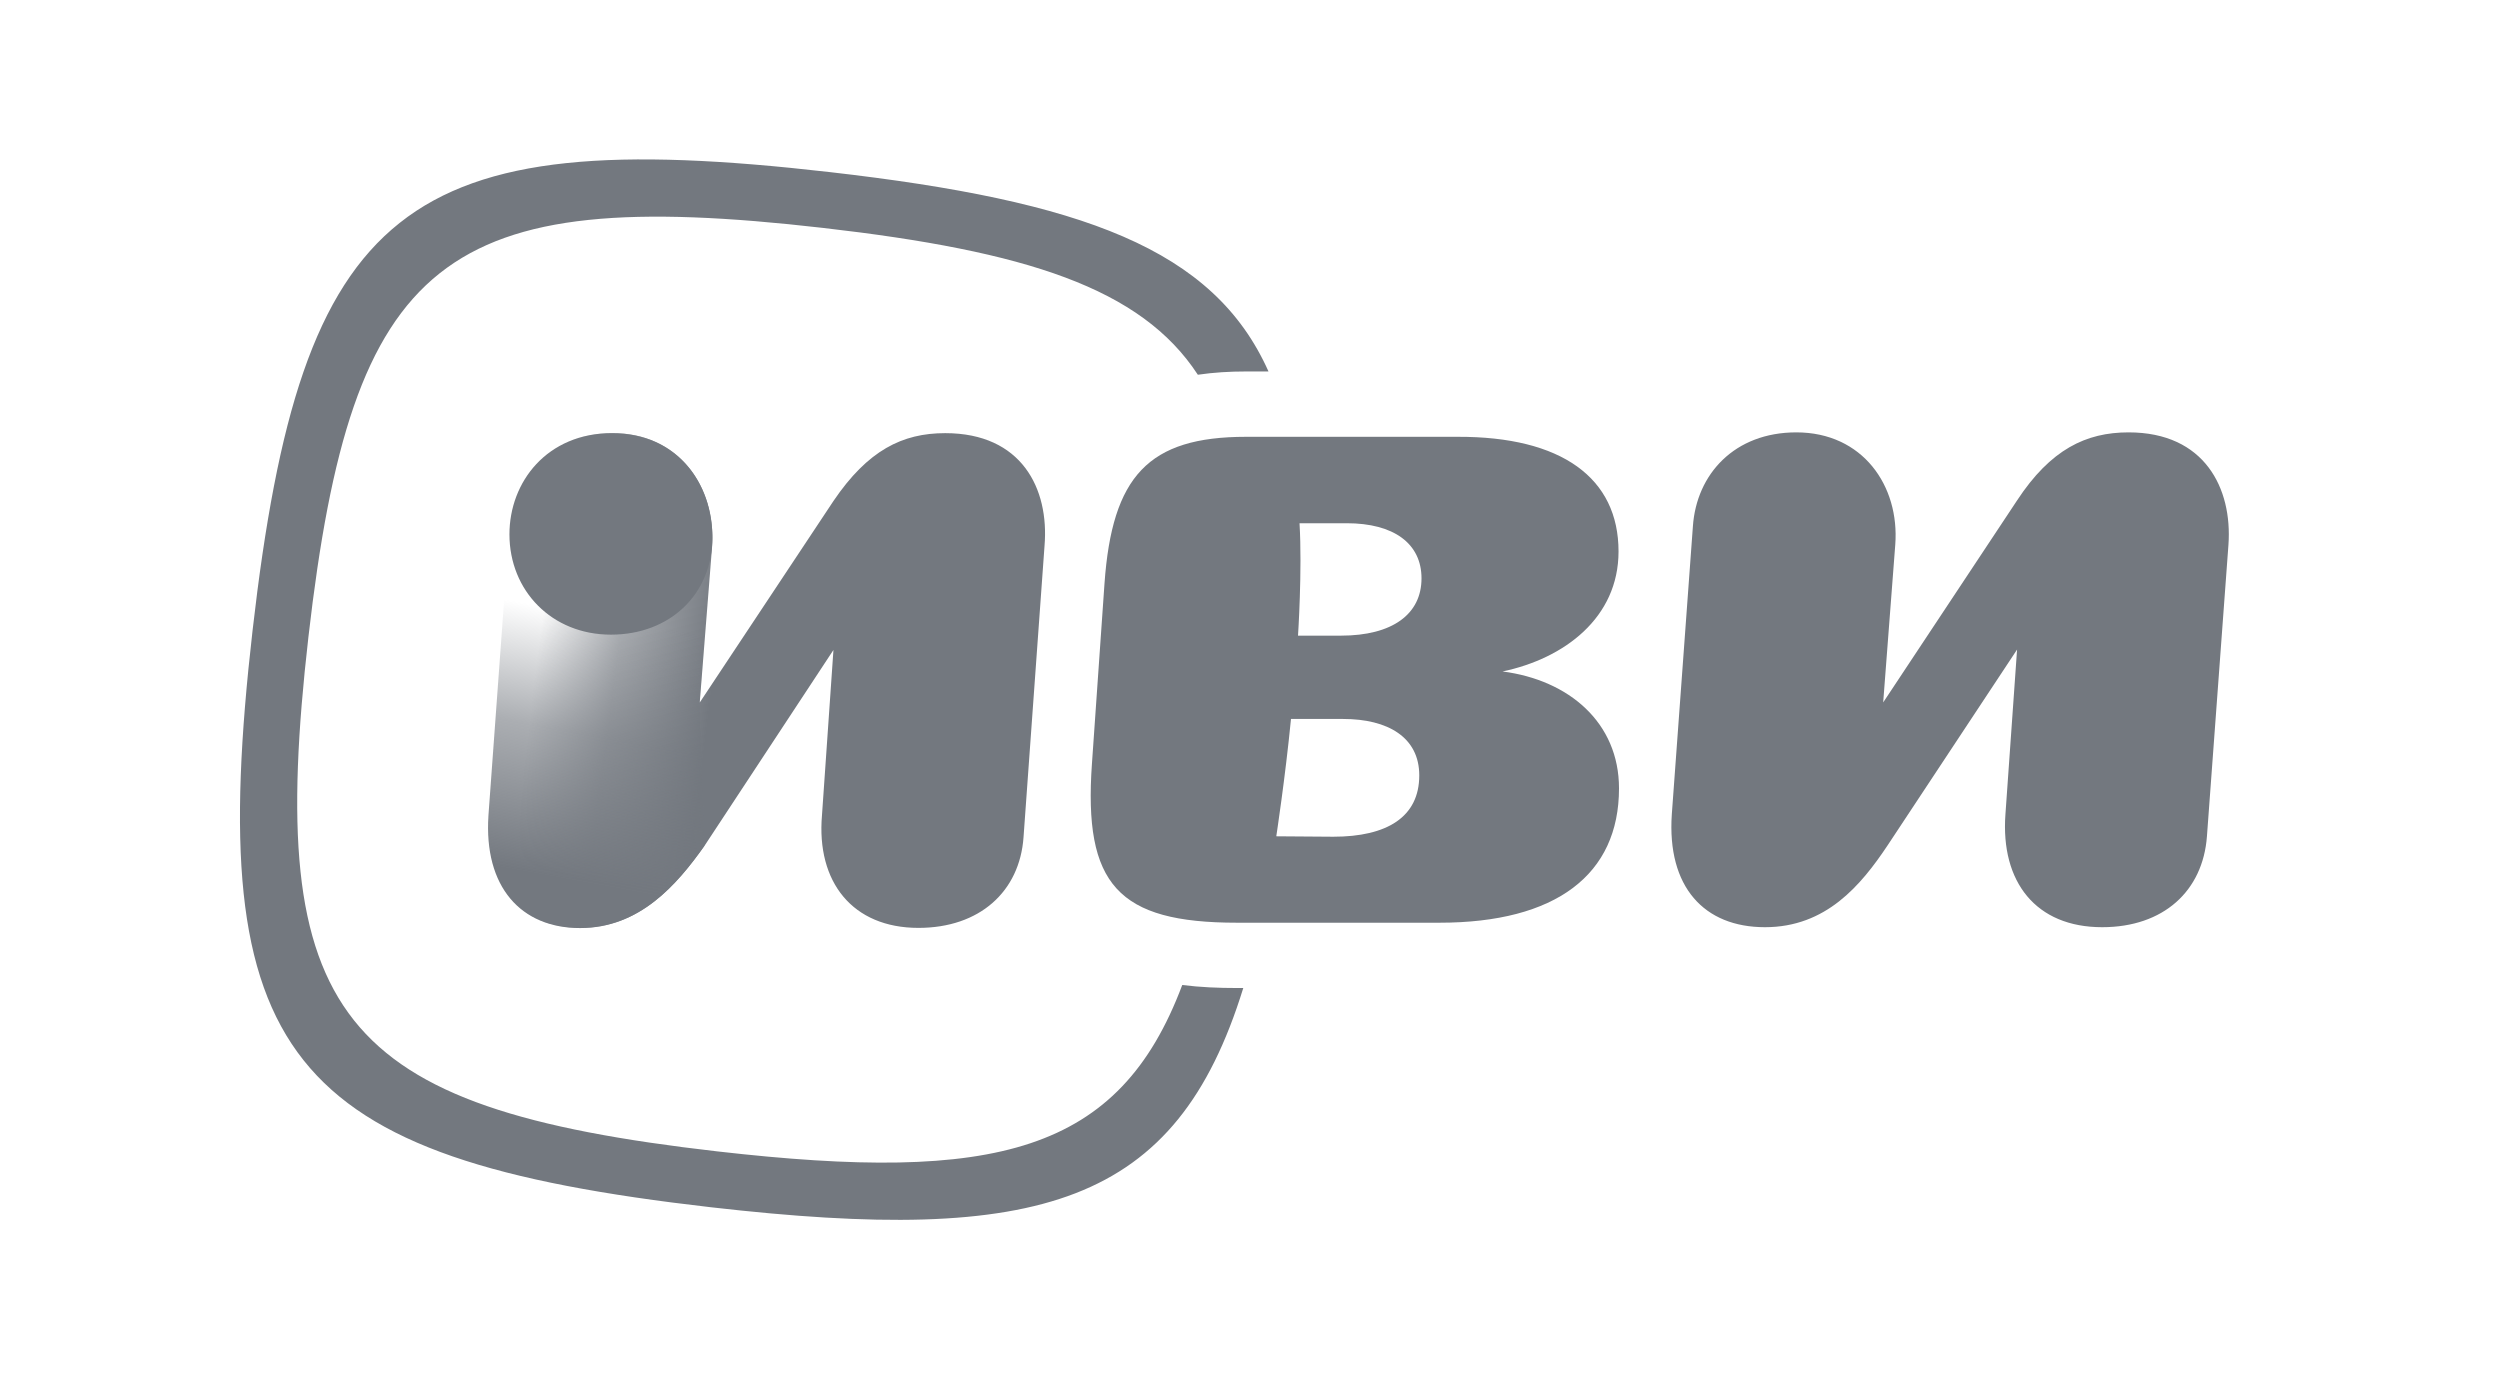
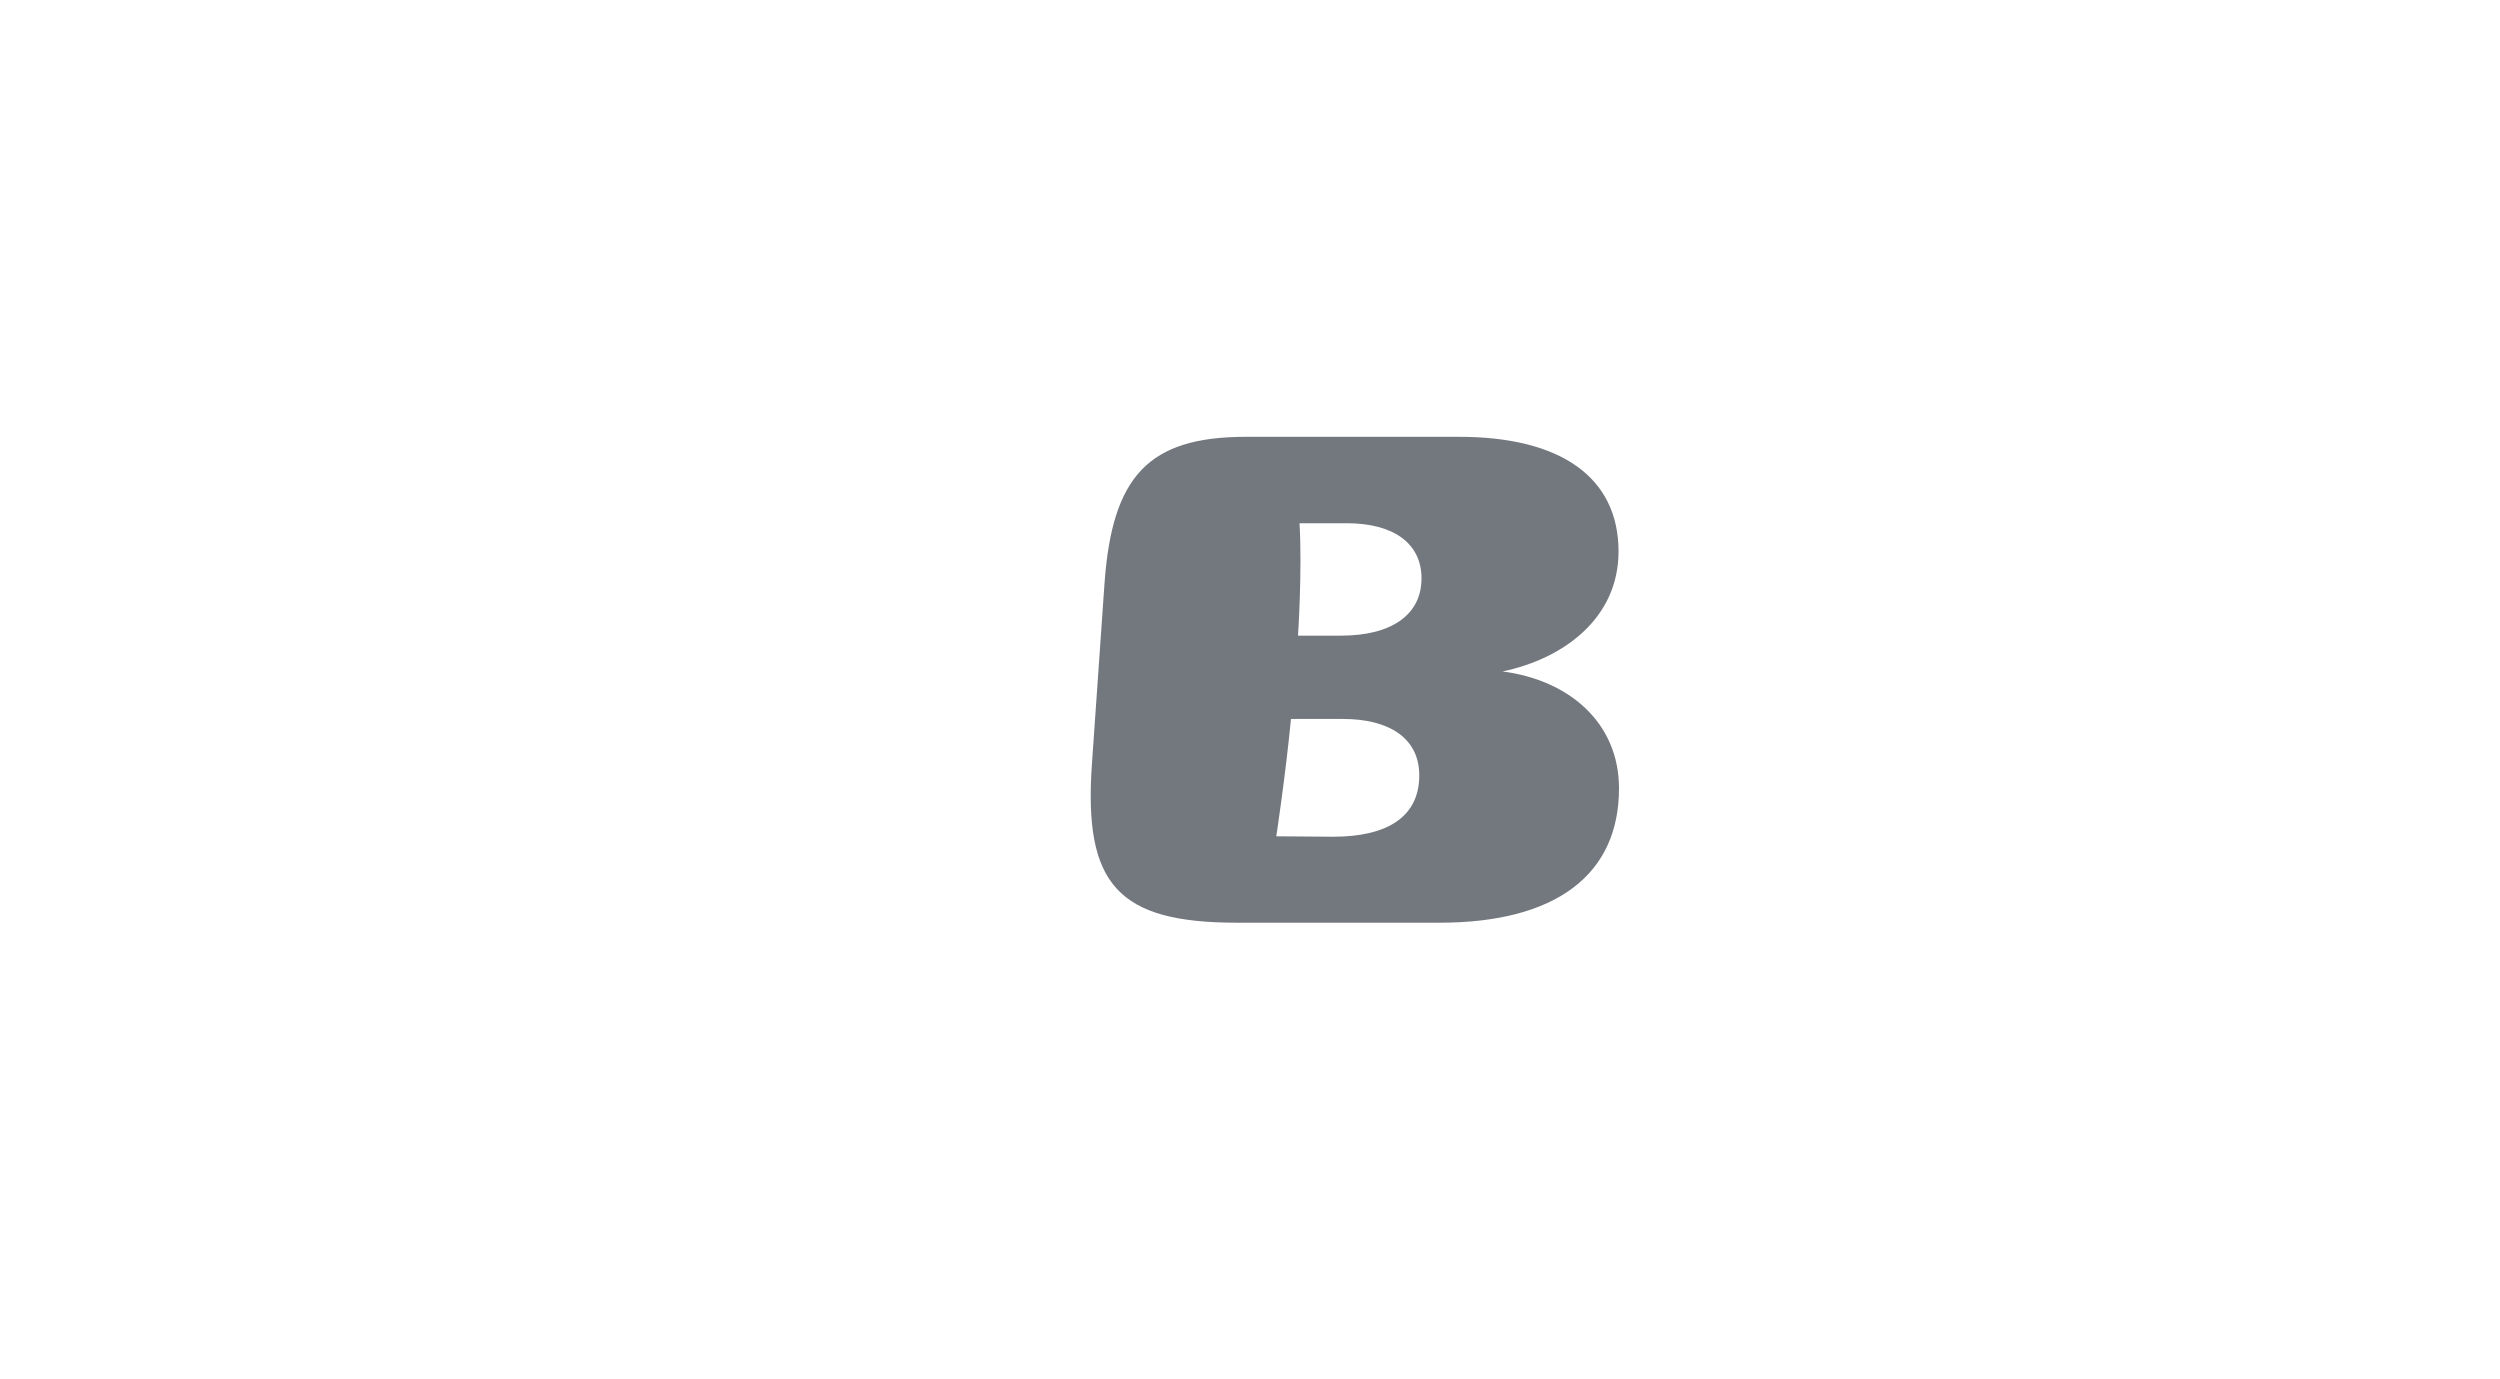
<svg xmlns="http://www.w3.org/2000/svg" width="58" height="32" viewBox="0 0 58 32" fill="none">
-   <path d="M21.929 10.049C20.932 10.049 20.134 10.448 19.337 11.622L16.234 16.298L16.522 12.664C16.611 11.29 15.747 10.049 14.218 10.049C12.799 10.049 11.913 11.002 11.824 12.221L11.337 18.913C11.226 20.575 12.09 21.528 13.464 21.528C14.838 21.528 15.702 20.53 16.345 19.622L19.336 15.079L19.07 18.913C18.937 20.464 19.779 21.527 21.308 21.527C22.727 21.527 23.657 20.685 23.746 19.422L24.233 12.664C24.344 11.334 23.702 10.049 21.929 10.049Z" fill="url(#paint0_linear_2207_5907)" />
-   <path d="M16.518 12.667L16.23 16.301L16.34 19.625C15.697 20.534 14.833 21.531 13.459 21.531C12.085 21.531 11.221 20.578 11.332 18.916L11.82 12.224C11.908 11.005 12.795 10.052 14.213 10.052C15.742 10.052 16.606 11.293 16.518 12.667Z" fill="url(#paint1_linear_2207_5907)" />
-   <path d="M16.491 28.008C24.14 28.885 27.286 27.961 28.844 22.922H28.699C28.276 22.922 27.848 22.905 27.428 22.852C25.964 26.752 23.105 27.453 16.64 26.712C7.819 25.7 6.146 23.592 7.156 14.771C8.169 5.95 10.276 4.276 19.097 5.288C23.802 5.828 26.474 6.679 27.79 8.694C28.156 8.64 28.531 8.618 28.907 8.618H29.429C28.157 5.769 25.11 4.664 19.246 3.992C9.357 2.857 6.995 4.733 5.86 14.622C4.727 24.511 6.603 26.873 16.491 28.008Z" fill="#73787F" />
-   <path d="M46.796 11.61C47.575 10.425 48.396 10.031 49.383 10.031C51.149 10.031 51.793 11.33 51.7 12.639L51.201 19.402C51.108 20.67 50.194 21.511 48.77 21.511C47.233 21.511 46.412 20.462 46.526 18.893L46.796 15.07L43.794 19.61C43.171 20.545 42.361 21.511 40.947 21.511C39.534 21.511 38.672 20.576 38.786 18.893L39.275 12.213C39.358 10.998 40.241 10.031 41.675 10.031C43.212 10.031 44.074 11.268 43.97 12.639L43.69 16.296L46.796 11.61Z" fill="#73787F" />
  <path fill-rule="evenodd" clip-rule="evenodd" d="M34.859 15.578C36.397 15.776 37.561 16.763 37.561 18.29C37.561 20.295 36.096 21.407 33.395 21.407H28.699C25.935 21.407 25.135 20.523 25.333 17.718L25.624 13.542C25.8 11.049 26.642 10.134 28.907 10.134H33.81C36.231 10.124 37.55 11.09 37.55 12.794C37.55 14.332 36.293 15.277 34.859 15.578ZM30.932 19.412C32.179 19.412 32.927 18.955 32.927 17.989C32.927 17.106 32.2 16.68 31.161 16.68H29.951C29.818 18.041 29.61 19.402 29.61 19.402L30.932 19.412ZM31.109 14.747C32.304 14.747 32.979 14.249 32.979 13.418C32.979 12.608 32.334 12.139 31.244 12.139H30.149C30.214 13.232 30.114 14.747 30.114 14.747H31.109Z" fill="#73787F" />
-   <path d="M16.527 12.474C16.527 11.207 15.707 10.048 14.2 10.048C12.693 10.048 11.819 11.178 11.819 12.397C11.819 13.704 12.8 14.724 14.174 14.724C15.547 14.724 16.527 13.781 16.527 12.474Z" fill="#73787F" />
  <defs>
    <linearGradient id="paint0_linear_2207_5907" x1="17.276" y1="15.732" x2="12.483" y2="15.123" gradientUnits="userSpaceOnUse">
      <stop offset="0.15" stop-color="#73787F" />
      <stop offset="0.62" stop-color="#73787F" stop-opacity="0.6" />
      <stop offset="1" stop-color="#73787F" stop-opacity="0" />
    </linearGradient>
    <linearGradient id="paint1_linear_2207_5907" x1="12.856" y1="21.444" x2="14.156" y2="14.352" gradientUnits="userSpaceOnUse">
      <stop offset="0.15" stop-color="#73787F" />
      <stop offset="0.62" stop-color="#73787F" stop-opacity="0.6" />
      <stop offset="1" stop-color="#73787F" stop-opacity="0" />
    </linearGradient>
  </defs>
</svg>